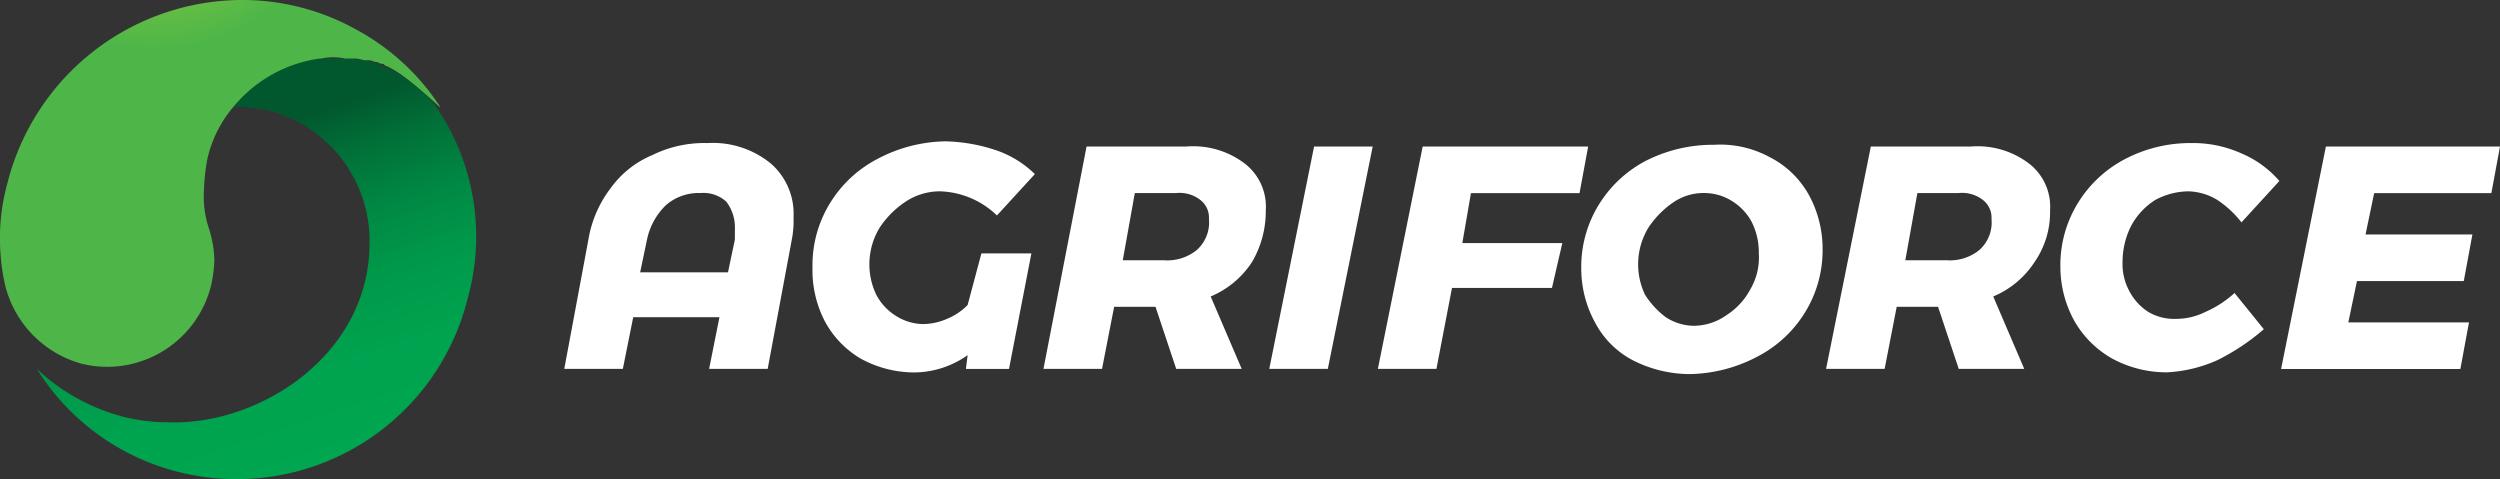
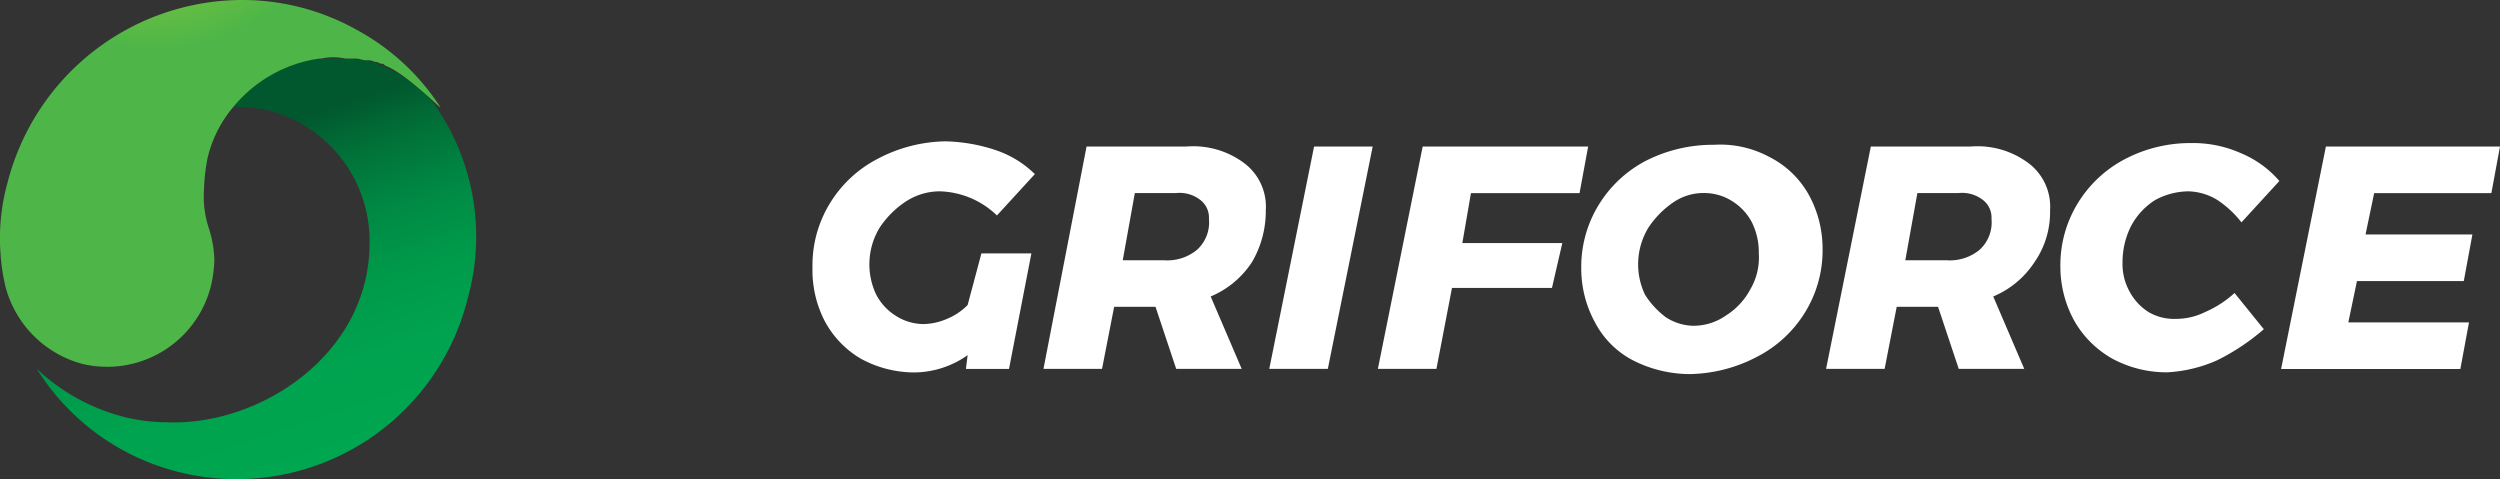
<svg xmlns="http://www.w3.org/2000/svg" viewBox="0 0 187.842 36">
  <rect x="0" y="0" width="187.842" height="36" fill="#333333" stroke="none" />
  <defs>
    <style>
      .cls-1 {
        fill: #fff;
      }

      .cls-2 {
        fill: url(#linear-gradient);
      }

      .cls-3 {
        fill: url(#radial-gradient);
      }
    </style>
    <linearGradient id="linear-gradient" x1="0.652" y1="0.961" x2="0.353" y2="0.102" gradientUnits="objectBoundingBox">
      <stop offset="0" stop-color="#00a650" />
      <stop offset="0.23" stop-color="#00a34f" />
      <stop offset="0.417" stop-color="#00994a" />
      <stop offset="0.587" stop-color="#008843" />
      <stop offset="0.748" stop-color="#017038" />
      <stop offset="0.873" stop-color="#01582e" />
    </linearGradient>
    <radialGradient id="radial-gradient" cx="17.965" cy="13.223" r="17.92" gradientTransform="matrix(0.808, 0.201, -0.201, 0.808, 1.59, -4.72)" gradientUnits="userSpaceOnUse">
      <stop offset="0" stop-color="#b8d434" />
      <stop offset="0.723" stop-color="#6cbf42" />
      <stop offset="1" stop-color="#4eb648" />
    </radialGradient>
  </defs>
  <g id="Agriforce_logo_web_blanco" transform="translate(-1.964 -20.9)">
    <g id="Group_1" data-name="Group 1" transform="translate(44.362 31.52)">
-       <path id="Path_1" data-name="Path 1" class="cls-1" d="M50.242,30.754a5.013,5.013,0,0,1,1.684,4.015,7.385,7.385,0,0,1-.13,1.684l-1.813,9.714h-4.4l.777-3.885H39.881L39.1,46.166H34.7l1.813-9.714A8.7,8.7,0,0,1,38.2,32.567a7.334,7.334,0,0,1,3.108-2.461A8.846,8.846,0,0,1,45.45,29.2,6.883,6.883,0,0,1,50.242,30.754Zm-2.72,4.792a3.181,3.181,0,0,0-.648-1.943,2.543,2.543,0,0,0-1.943-.648,3.733,3.733,0,0,0-2.59.907,5.026,5.026,0,0,0-1.425,2.59L40.4,38.914H47l.518-2.461Z" transform="translate(-34.7 -29.07)" />
      <path id="Path_2" data-name="Path 2" class="cls-1" d="M61.792,37.518h3.756L63.865,46.2H60.627l.13-1.036a7.021,7.021,0,0,1-4.015,1.3,8.412,8.412,0,0,1-4.015-1.036,7.2,7.2,0,0,1-2.72-2.849,8.326,8.326,0,0,1-.907-4.015,8.889,8.889,0,0,1,1.3-4.792A9.091,9.091,0,0,1,54.022,30.4a11.245,11.245,0,0,1,5.051-1.3,12.716,12.716,0,0,1,3.756.648,7.687,7.687,0,0,1,2.979,1.813l-2.849,3.108a6.43,6.43,0,0,0-4.274-1.813,4.67,4.67,0,0,0-2.59.777,6.937,6.937,0,0,0-1.943,1.943,5.3,5.3,0,0,0-.259,5.051,4.117,4.117,0,0,0,1.425,1.554,3.914,3.914,0,0,0,2.072.648A4.571,4.571,0,0,0,59.2,42.44,4.657,4.657,0,0,0,60.756,41.4Z" transform="translate(-30.45 -29.1)" />
      <path id="Path_3" data-name="Path 3" class="cls-1" d="M78.171,38.077a6.862,6.862,0,0,1-3.108,2.59l2.331,5.44H72.473l-1.554-4.662H67.81L66.9,46.107H62.5L65.738,29.4H73.25a6.392,6.392,0,0,1,4.4,1.3,4.092,4.092,0,0,1,1.554,3.5A7.551,7.551,0,0,1,78.171,38.077Zm-9.714-.13h3.108a3.506,3.506,0,0,0,2.461-.777,2.771,2.771,0,0,0,.907-2.331,1.671,1.671,0,0,0-.648-1.425,2.532,2.532,0,0,0-1.813-.518H69.364Z" transform="translate(-26.495 -29.011)" />
      <path id="Path_4" data-name="Path 4" class="cls-1" d="M83.371,29.4,80,46.107H75.6L78.967,29.4Z" transform="translate(-22.629 -29.011)" />
      <path id="Path_5" data-name="Path 5" class="cls-1" d="M97.053,32.9H88.894l-.648,3.756h7.512l-.777,3.367H87.469L86.3,46.107H81.9L85.267,29.4H97.7Z" transform="translate(-20.769 -29.011)" />
      <path id="Path_6" data-name="Path 6" class="cls-1" d="M107.817,30.212a7.01,7.01,0,0,1,2.979,2.849,8.412,8.412,0,0,1,1.036,4.015,8.889,8.889,0,0,1-1.3,4.792,9.091,9.091,0,0,1-3.626,3.367,11.245,11.245,0,0,1-5.051,1.3,9.465,9.465,0,0,1-4.274-1.036,6.719,6.719,0,0,1-2.849-2.849A8.413,8.413,0,0,1,93.7,38.631,8.889,8.889,0,0,1,95,33.839a9.091,9.091,0,0,1,3.626-3.367,11.136,11.136,0,0,1,5.051-1.166A7.772,7.772,0,0,1,107.817,30.212Zm-7.123,3.367a6.937,6.937,0,0,0-1.943,1.943,5.3,5.3,0,0,0-.259,5.051,6.339,6.339,0,0,0,1.554,1.684,3.914,3.914,0,0,0,2.072.648,4.264,4.264,0,0,0,2.461-.777,5.193,5.193,0,0,0,1.813-1.943,4.72,4.72,0,0,0,.648-2.72,5.08,5.08,0,0,0-.518-2.331A4.117,4.117,0,0,0,105.1,33.58a3.914,3.914,0,0,0-2.072-.648A4,4,0,0,0,100.694,33.58Z" transform="translate(-17.287 -29.047)" />
      <path id="Path_7" data-name="Path 7" class="cls-1" d="M123.571,38.077a6.862,6.862,0,0,1-3.108,2.59l2.331,5.44h-4.922l-1.554-4.662H113.21l-.907,4.662h-4.4L111.267,29.4h7.512a6.392,6.392,0,0,1,4.4,1.3,4.092,4.092,0,0,1,1.554,3.5A6.564,6.564,0,0,1,123.571,38.077Zm-9.714-.13h3.108a3.506,3.506,0,0,0,2.461-.777,2.771,2.771,0,0,0,.907-2.331,1.671,1.671,0,0,0-.648-1.425,2.532,2.532,0,0,0-1.813-.518h-3.108Z" transform="translate(-13.096 -29.011)" />
      <path id="Path_8" data-name="Path 8" class="cls-1" d="M135.1,29.977a7.723,7.723,0,0,1,2.849,2.072L135.1,35.158a7.57,7.57,0,0,0-1.813-1.684,4.366,4.366,0,0,0-2.2-.648,5.357,5.357,0,0,0-2.461.648,5.193,5.193,0,0,0-1.813,1.943,6.02,6.02,0,0,0-.648,2.72,4.257,4.257,0,0,0,.518,2.2,4.117,4.117,0,0,0,1.425,1.554,3.8,3.8,0,0,0,2.072.518,4.934,4.934,0,0,0,2.2-.518,8.018,8.018,0,0,0,2.2-1.425l2.2,2.72a16.455,16.455,0,0,1-3.5,2.331,10.581,10.581,0,0,1-3.756.907,8.544,8.544,0,0,1-4.144-1.036,7.525,7.525,0,0,1-2.849-2.849,8.413,8.413,0,0,1-1.036-4.015,8.889,8.889,0,0,1,1.3-4.792,9.091,9.091,0,0,1,3.626-3.367,10.6,10.6,0,0,1,4.922-1.166A8.857,8.857,0,0,1,135.1,29.977Z" transform="translate(-9.082 -29.07)" />
      <path id="Path_9" data-name="Path 9" class="cls-1" d="M150.1,32.9h-8.807l-.648,3.108h8.03l-.648,3.5H140l-.648,3.108h9.066l-.648,3.5H134.3L137.667,29.4h13.081Z" transform="translate(-5.304 -29.011)" />
    </g>
    <g id="Group_2" data-name="Group 2" transform="translate(1.964 20.9)">
      <path id="Path_10" data-name="Path 10" class="cls-2" d="M34.018,27.8A10.208,10.208,0,0,0,30,24.818c-.13,0-.13,0-.259-.13-.13,0-.259-.13-.389-.13s-.389-.13-.518-.13h-.259c-.259,0-.518-.13-.777-.13h-2.72a9.666,9.666,0,0,0-6.476,3.626h.648a12.76,12.76,0,0,1,2.2.259A10.121,10.121,0,0,1,29.1,38.158c0,8.418-8.289,13.728-15.153,13.469a13.831,13.831,0,0,1-3.238-.389A15,15,0,0,1,4.1,47.613h0a17.568,17.568,0,0,0,10.75,7.771A17.883,17.883,0,0,0,36.478,42.3,17.266,17.266,0,0,0,34.018,27.8Z" transform="translate(-1.333 -19.897)" />
      <path id="Path_11" data-name="Path 11" class="cls-3" d="M19.5,28.93h0A10.207,10.207,0,0,1,25.971,25.3h.13a4.279,4.279,0,0,1,1.813,0h.777c.259,0,.518.13.777.13h.259c.13,0,.389.13.518.13s.259.13.389.13.13,0,.259.13c1.684.648,4.4,3.5,4.144,3.108A17.318,17.318,0,0,0,28.691,23.1a17.6,17.6,0,0,0-8.677-2.2A18.239,18.239,0,0,0,2.529,34.628a15.558,15.558,0,0,0-.518,5.44A14.482,14.482,0,0,0,2.4,42.529a8.158,8.158,0,0,0,5.7,5.7A8.044,8.044,0,0,0,17.811,42.4a10,10,0,0,0,.259-1.943,8.47,8.47,0,0,0-.389-2.331,7.555,7.555,0,0,1-.389-2.979,14.271,14.271,0,0,1,.259-2.331A9.166,9.166,0,0,1,19.5,28.93Z" transform="translate(-1.964 -20.9)" />
    </g>
  </g>
</svg>